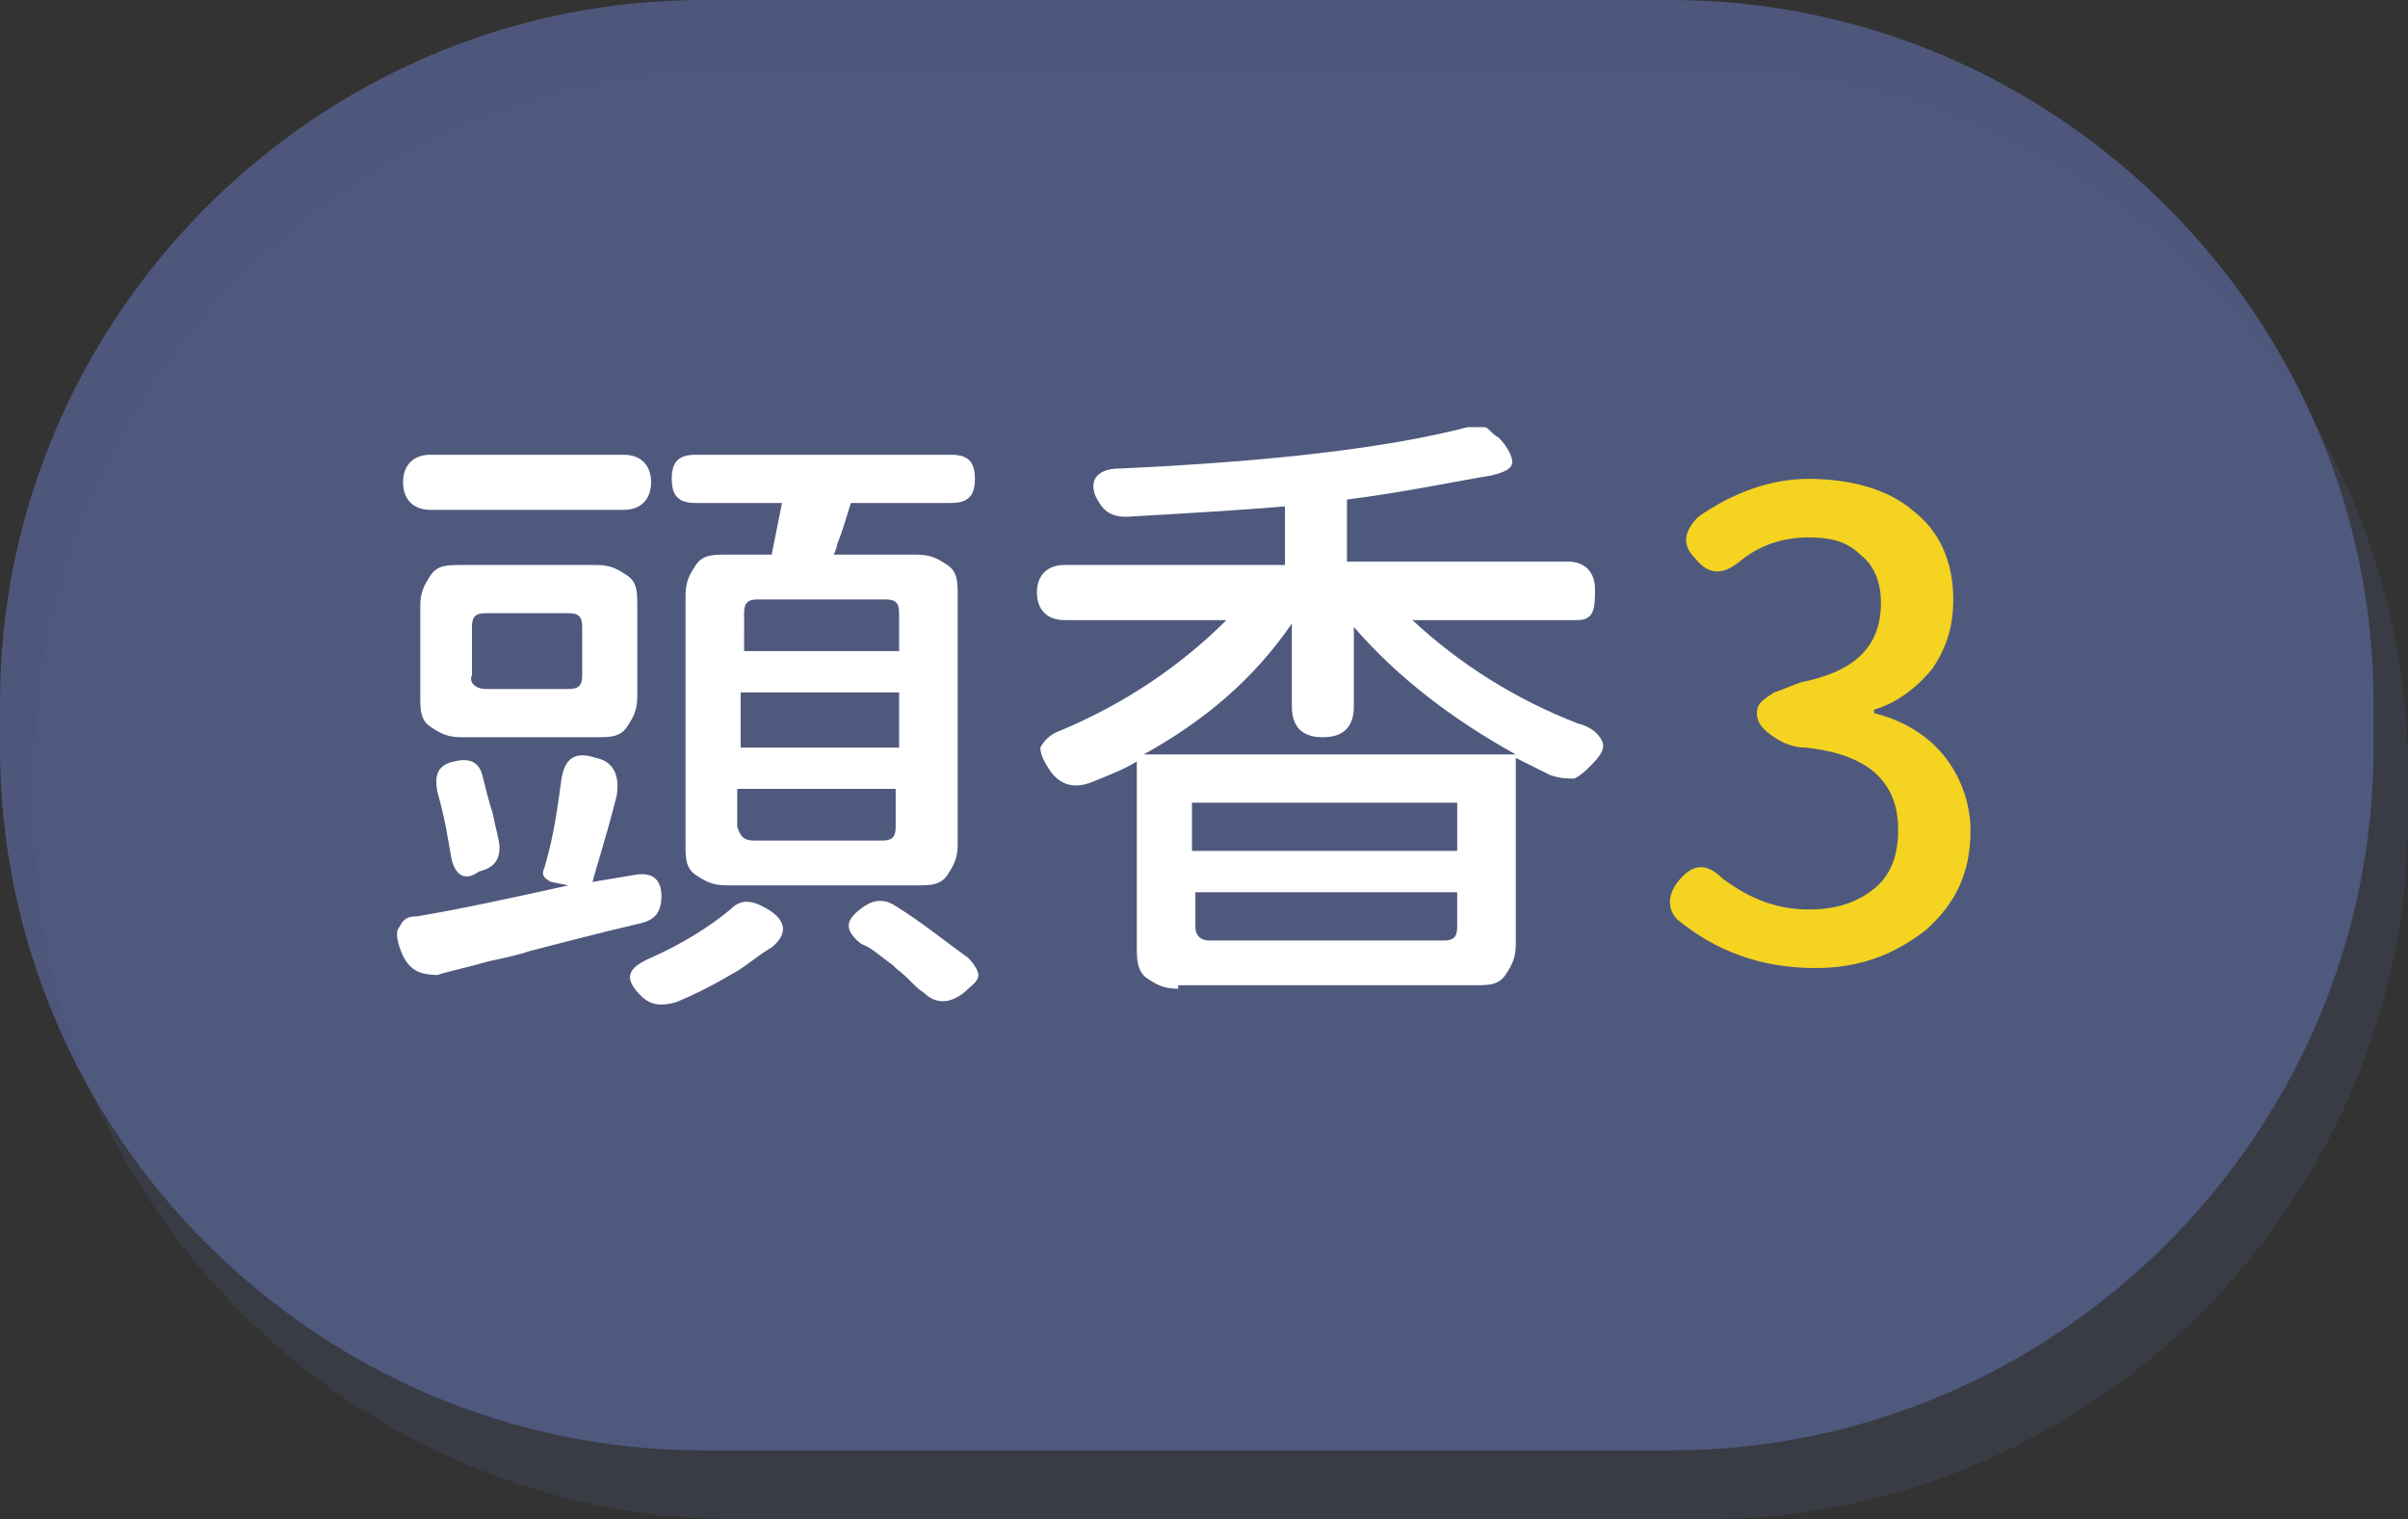
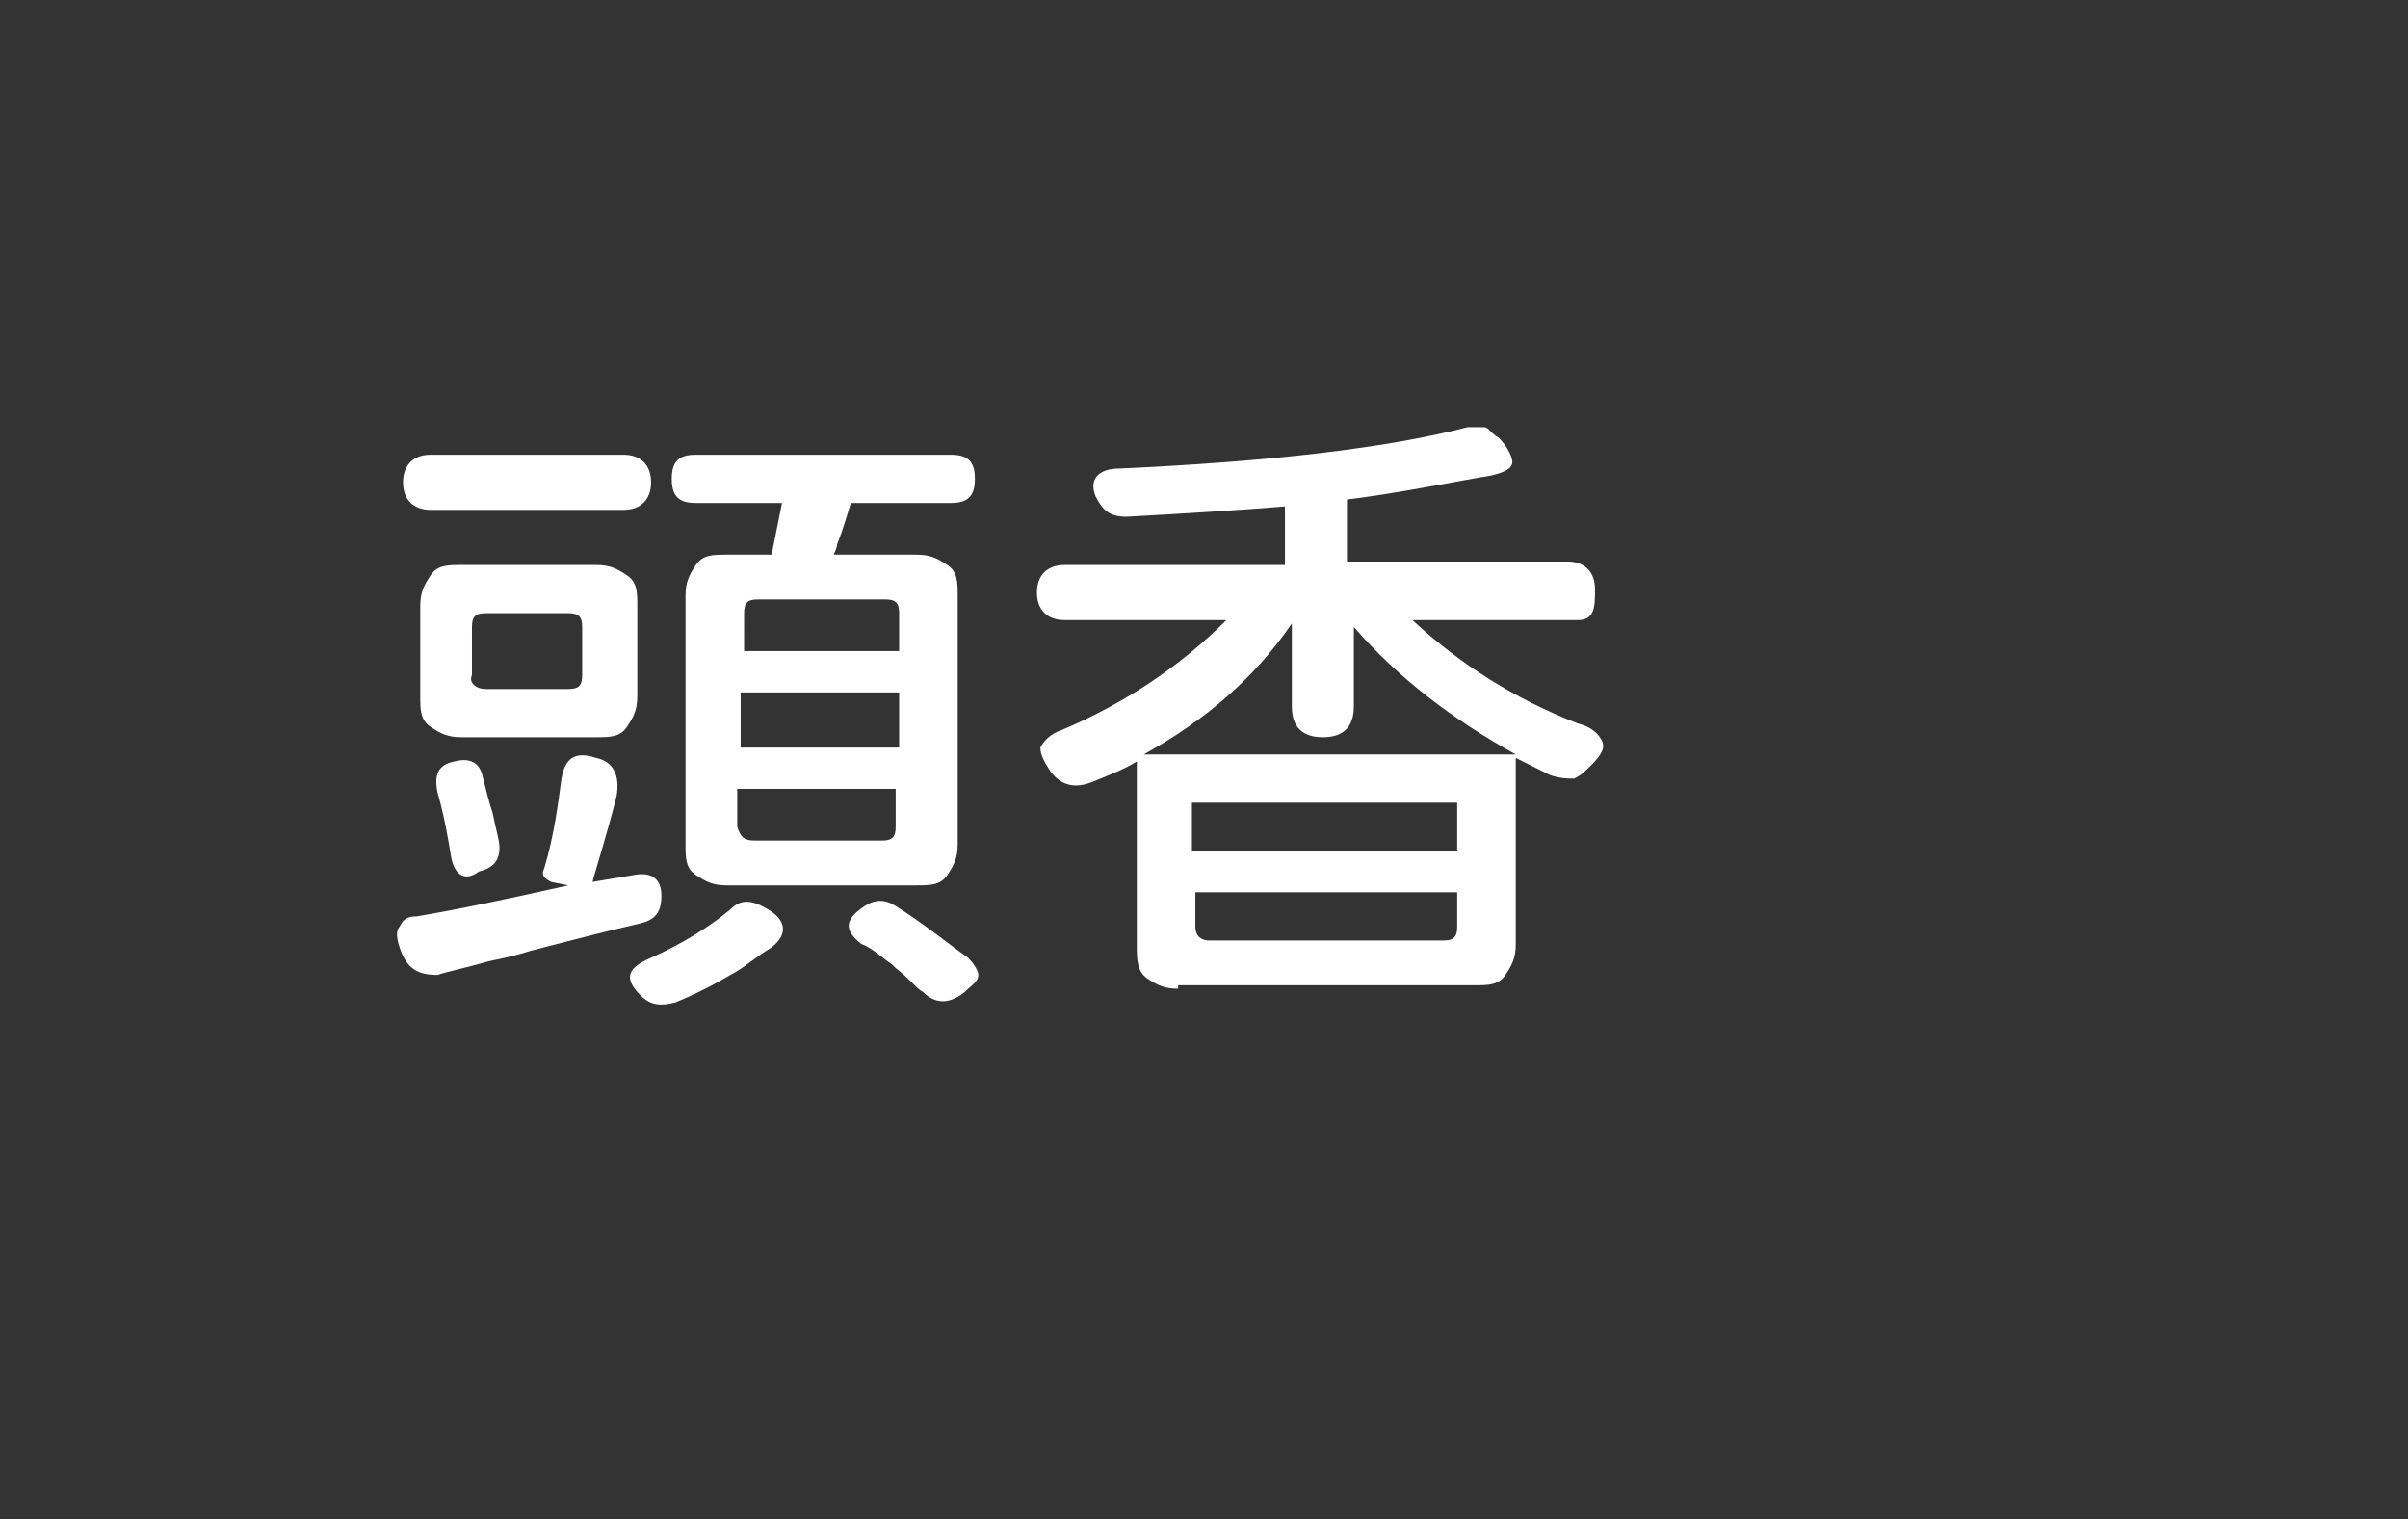
<svg xmlns="http://www.w3.org/2000/svg" version="1.1" id="圖層_1" x="0px" y="0px" viewBox="0 0 69.9 44.1" style="enable-background:new 0 0 69.9 44.1;" xml:space="preserve">
  <rect x="0" y="0" width="69.9" height="44.1" fill="#333333" stroke="none" />
  <style type="text/css">
	.st0{opacity:0.8;fill:#55608D;}
	.st1{opacity:0.2;fill:#55608D;}
	.st2{fill:#FFFFFF;}
	.st3{fill:#F4D321;}
</style>
-   <path class="st0" d="M48.5,42.1H20.4C9.2,42.1,0,32.9,0,21.7l0-1.3C0,9.2,9.2,0,20.4,0l28.1,0c11.2,0,20.4,9.2,20.4,20.4v1.3  C68.9,32.9,59.7,42.1,48.5,42.1z" />
-   <path class="st1" d="M49.5,44.1H21.4C10.2,44.1,1,34.9,1,23.7v-1.3C1,11.2,10.2,2,21.4,2h28.1c11.2,0,20.4,9.2,20.4,20.4v1.3  C69.9,34.9,60.7,44.1,49.5,44.1z" />
  <path class="st2" d="M11.6,27.5c-0.1-0.3-0.1-0.5,0-0.6c0.1-0.2,0.2-0.3,0.5-0.3c1.2-0.2,2.6-0.5,4.4-0.9L16,25.6  c-0.2-0.1-0.3-0.2-0.2-0.4c0.3-1,0.4-1.9,0.5-2.6c0.1-0.6,0.4-0.8,1-0.6c0.5,0.1,0.7,0.5,0.6,1.1c-0.3,1.2-0.6,2.1-0.7,2.5l1.2-0.2  c0.5-0.1,0.8,0.1,0.8,0.6c0,0.5-0.2,0.7-0.6,0.8c-1.3,0.3-2.4,0.6-3.2,0.8c-0.3,0.1-0.7,0.2-1.2,0.3c-0.7,0.2-1.2,0.3-1.5,0.4  C12.1,28.3,11.8,28.1,11.6,27.5z M12.5,14.8c-0.5,0-0.8-0.3-0.8-0.8c0-0.5,0.3-0.8,0.8-0.8h2.8h2.8c0.5,0,0.8,0.3,0.8,0.8  c0,0.5-0.3,0.8-0.8,0.8H12.5z M13.4,21.4c-0.4,0-0.6-0.1-0.9-0.3s-0.3-0.5-0.3-0.9v-2.6c0-0.4,0.1-0.6,0.3-0.9s0.5-0.3,0.9-0.3h1.9  h2c0.4,0,0.6,0.1,0.9,0.3s0.3,0.5,0.3,0.9v2.6c0,0.4-0.1,0.6-0.3,0.9s-0.5,0.3-0.9,0.3H13.4z M13.1,24.9c-0.1-0.6-0.2-1.2-0.4-1.9  c-0.1-0.5,0-0.8,0.5-0.9c0.4-0.1,0.7,0,0.8,0.4c0.1,0.4,0.2,0.8,0.3,1.1c0.1,0.5,0.2,0.8,0.2,1c0,0.4-0.2,0.6-0.6,0.7  C13.5,25.6,13.2,25.4,13.1,24.9z M14.1,20h1.2h1.2c0.3,0,0.4-0.1,0.4-0.4v-1.4c0-0.3-0.1-0.4-0.4-0.4h-2.4c-0.3,0-0.4,0.1-0.4,0.4  v1.4C13.6,19.8,13.8,20,14.1,20z M18.6,28.9c-0.5-0.5-0.4-0.8,0.3-1.1c0.9-0.4,1.7-0.9,2.3-1.4c0.3-0.3,0.6-0.3,1.1,0  c0.5,0.3,0.6,0.7,0.1,1.1c-0.5,0.3-0.8,0.6-1.2,0.8c-0.5,0.3-1.1,0.6-1.6,0.8C19.2,29.2,18.9,29.2,18.6,28.9z M21.1,25.7  c-0.4,0-0.6-0.1-0.9-0.3s-0.3-0.5-0.3-0.9v-7.2c0-0.4,0.1-0.6,0.3-0.9s0.5-0.3,0.9-0.3h1.3c0.1-0.5,0.2-1,0.3-1.5h-2.5  c-0.5,0-0.7-0.2-0.7-0.7c0-0.5,0.2-0.7,0.7-0.7h3.7h3.7c0.5,0,0.7,0.2,0.7,0.7c0,0.5-0.2,0.7-0.7,0.7h-2.9c-0.1,0.3-0.2,0.7-0.4,1.2  c0,0.1-0.1,0.3-0.1,0.3h2.4c0.4,0,0.6,0.1,0.9,0.3s0.3,0.5,0.3,0.9v7.2c0,0.4-0.1,0.6-0.3,0.9s-0.5,0.3-0.9,0.3H21.1z M21.5,18.9  h2.3h2.3v-1.1c0-0.3-0.1-0.4-0.4-0.4h-3.7c-0.3,0-0.4,0.1-0.4,0.4V18.9z M21.5,21.7h2.3h2.3v-1.6h-4.6V21.7z M21.9,24.4h1.8h1.9  c0.3,0,0.4-0.1,0.4-0.4v-1.1h-4.6V24C21.5,24.3,21.6,24.4,21.9,24.4z M26.8,28.8c-0.2-0.1-0.4-0.4-0.8-0.7c0,0-0.1-0.1-0.1-0.1  c-0.3-0.2-0.6-0.5-0.9-0.6c-0.5-0.4-0.5-0.7,0.1-1.1c0.3-0.2,0.6-0.2,0.9,0c0.8,0.5,1.4,1,2.1,1.5c0.2,0.2,0.3,0.4,0.3,0.5  c0,0.2-0.2,0.3-0.4,0.5C27.5,29.2,27.1,29.1,26.8,28.8z" />
  <path class="st2" d="M34.2,28.7c-0.4,0-0.6-0.1-0.9-0.3S33,27.8,33,27.5v-5.4c-0.3,0.2-0.8,0.4-1.3,0.6c-0.5,0.2-0.9,0.1-1.2-0.3  c-0.2-0.3-0.3-0.5-0.3-0.7c0.1-0.2,0.3-0.4,0.6-0.5c1.9-0.8,3.5-1.9,4.8-3.2h-4.7c-0.5,0-0.8-0.3-0.8-0.8s0.3-0.8,0.8-0.8h6.4v-1.7  c-1.2,0.1-2.8,0.2-4.6,0.3c-0.5,0-0.7-0.2-0.9-0.6c-0.2-0.5,0.1-0.8,0.7-0.8c4.4-0.2,7.8-0.6,10.1-1.2c0.2,0,0.4,0,0.5,0  c0.1,0,0.2,0.2,0.4,0.3c0.3,0.3,0.4,0.6,0.4,0.7c0,0.2-0.2,0.3-0.6,0.4c-1.2,0.2-2.6,0.5-4.2,0.7v1.8h6.4c0.5,0,0.8,0.3,0.8,0.8  S46.3,18,45.8,18H41c1.4,1.3,3,2.3,4.8,3c0.4,0.1,0.6,0.3,0.7,0.5s0,0.4-0.3,0.7c-0.2,0.2-0.3,0.3-0.5,0.4c-0.2,0-0.4,0-0.7-0.1  c-0.2-0.1-0.6-0.3-1-0.5v5.4c0,0.4-0.1,0.6-0.3,0.9s-0.5,0.3-0.9,0.3h-4.4H34.2z M33.2,21.9h5.4H44c-1.8-1-3.4-2.2-4.7-3.7v2.3  c0,0.6-0.3,0.9-0.9,0.9s-0.9-0.3-0.9-0.9v-2.4C36.4,19.7,35,20.9,33.2,21.9z M34.7,24.7h3.8h3.8v-1.4h-7.7V24.7z M35.1,27.3h6.8  c0.3,0,0.4-0.1,0.4-0.4v-1h-3.8h-3.8v1C34.7,27.2,34.9,27.3,35.1,27.3z" />
-   <path class="st3" d="M52.7,28.1c-1.6,0-2.9-0.5-4-1.4c-0.3-0.3-0.3-0.7,0-1.1c0.4-0.5,0.8-0.6,1.3-0.1c0.8,0.6,1.6,0.9,2.5,0.9  c0.8,0,1.4-0.2,1.9-0.6c0.5-0.4,0.7-1,0.7-1.7c0-0.7-0.2-1.2-0.6-1.6c-0.4-0.4-1.1-0.7-2.1-0.8c-0.3,0-0.6-0.1-0.9-0.3  C51.2,21.2,51,21,51,20.7s0.2-0.4,0.5-0.6c0.3-0.1,0.5-0.2,0.8-0.3c1.5-0.3,2.3-1,2.3-2.3c0-0.6-0.2-1.1-0.6-1.4  c-0.4-0.4-0.9-0.5-1.5-0.5c-0.7,0-1.4,0.2-2,0.7c-0.5,0.4-0.9,0.4-1.3-0.1c-0.4-0.4-0.3-0.8,0.1-1.2c1-0.7,2.1-1.1,3.2-1.1  c1.2,0,2.3,0.3,3,0.9c0.8,0.6,1.2,1.5,1.2,2.6c0,0.8-0.2,1.4-0.6,2c-0.4,0.5-1,1-1.7,1.2v0.1c0.8,0.2,1.5,0.6,2,1.2  c0.5,0.6,0.8,1.4,0.8,2.2c0,1.2-0.4,2.1-1.3,2.9C55,27.7,54,28.1,52.7,28.1z" />
</svg>